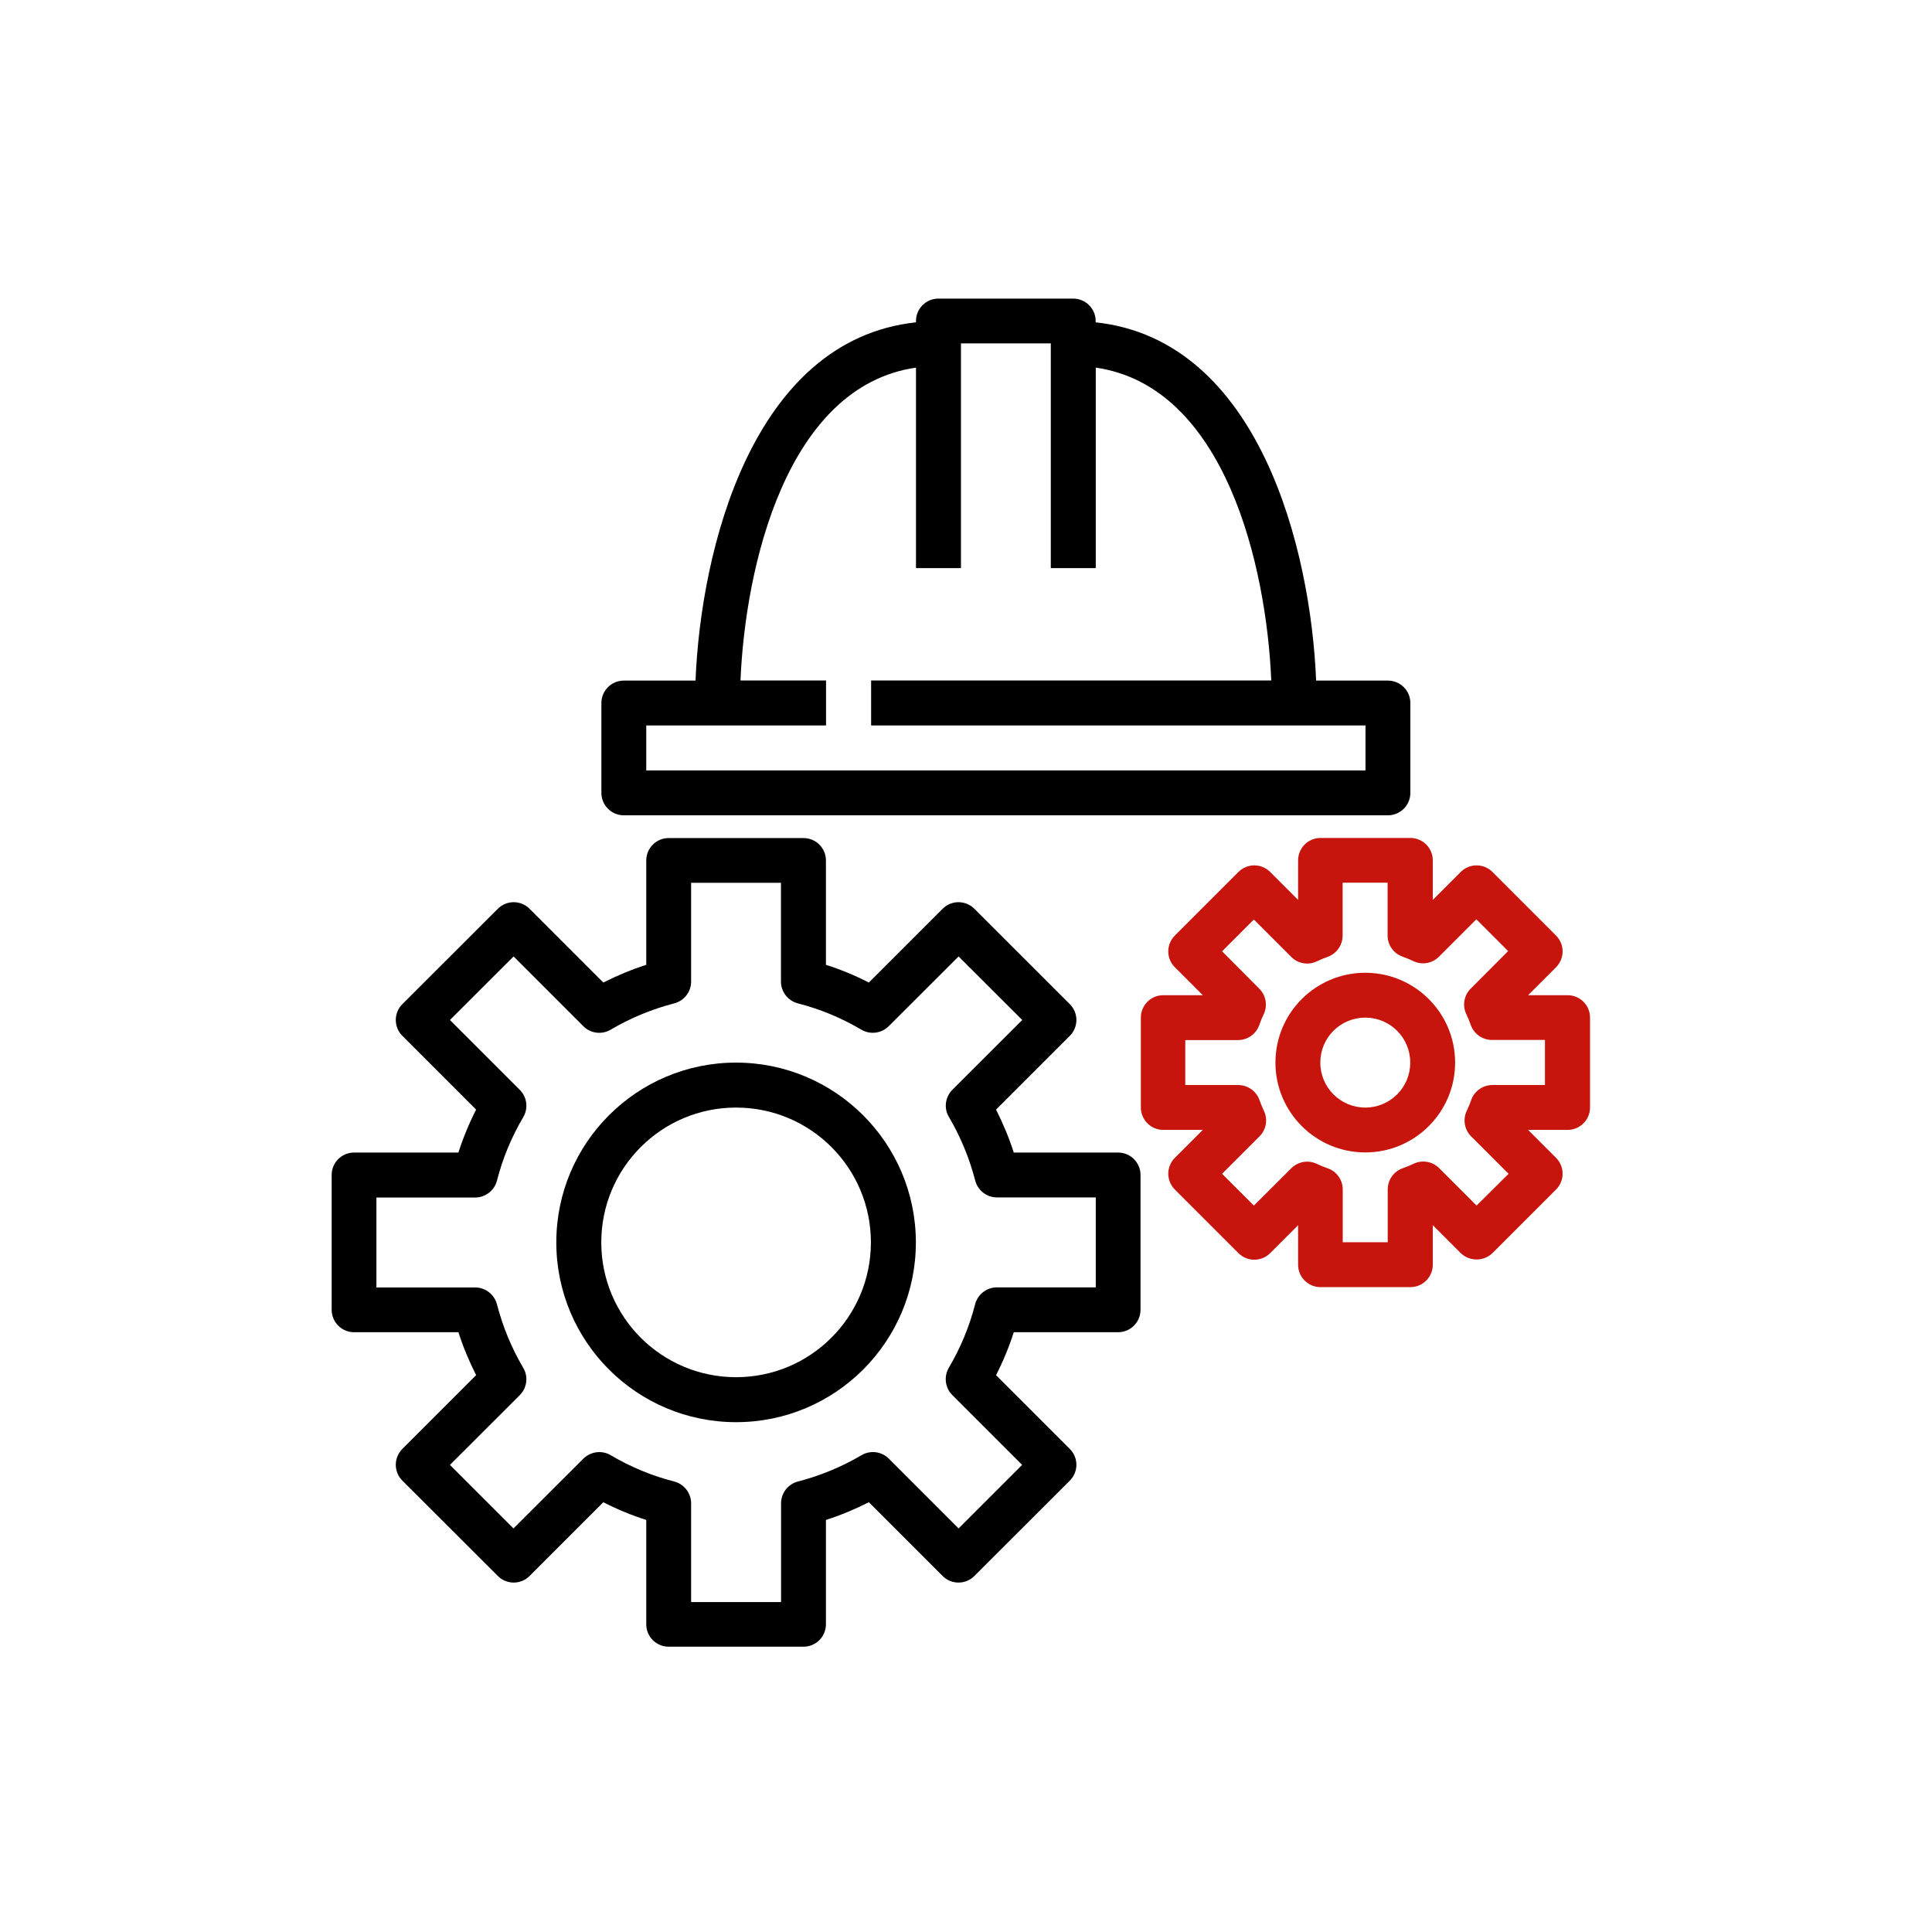
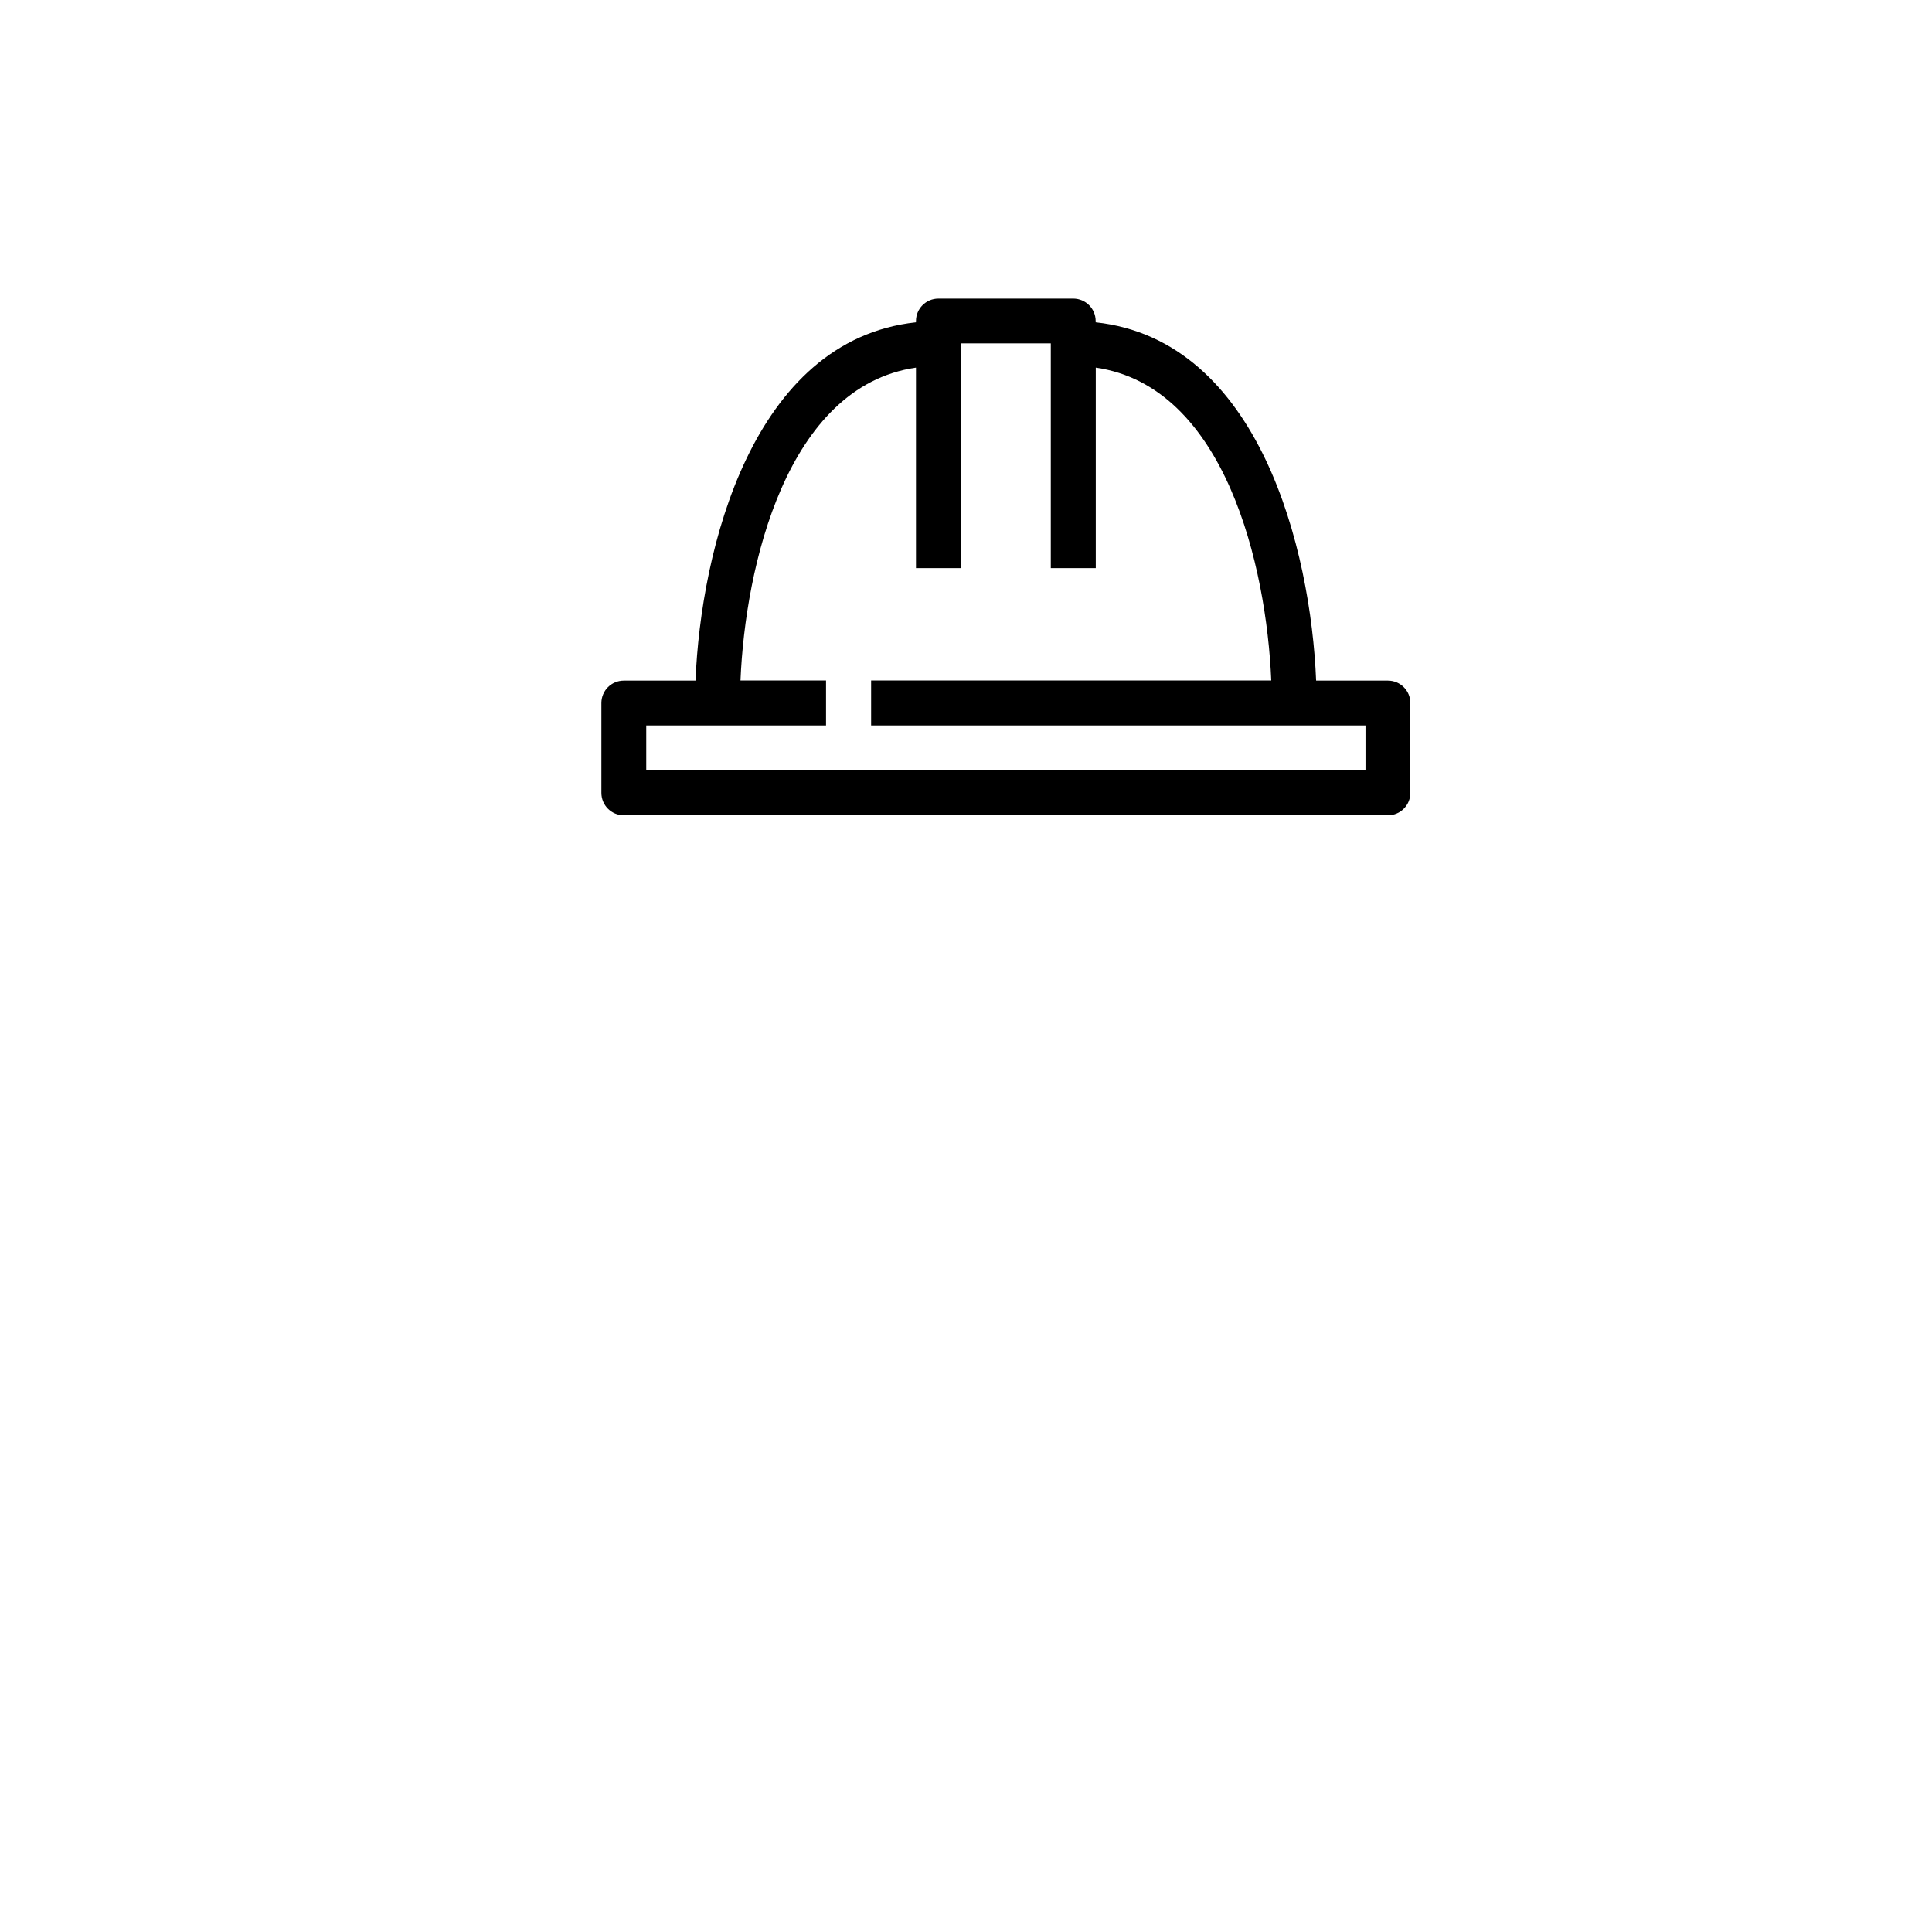
<svg xmlns="http://www.w3.org/2000/svg" id="Layer_1" data-name="Layer 1" viewBox="0 0 180 180">
  <defs>
    <style>
      .cls-1 {
        fill: #c7150e;
      }
    </style>
  </defs>
-   <path d="M68.58,99c-9.25,0-16.75,7.5-16.75,16.75s7.5,16.75,16.75,16.75,16.75-7.5,16.75-16.75c-.01-9.25-7.5-16.74-16.75-16.75Zm0,29.31c-6.94,0-12.56-5.62-12.56-12.56s5.62-12.56,12.56-12.56,12.56,5.62,12.56,12.56c0,6.94-5.63,12.56-12.56,12.56Z" />
-   <path d="M104.17,107.38h-9.72c-.44-1.38-1-2.71-1.65-4l6.87-6.87c.82-.82,.82-2.14,0-2.96l-8.89-8.88c-.82-.82-2.14-.82-2.96,0l-6.87,6.87c-1.29-.66-2.62-1.21-4-1.65v-9.72c0-1.16-.94-2.09-2.09-2.09h-12.56c-1.16,0-2.09,.94-2.09,2.09v9.72c-1.38,.44-2.71,1-4,1.65l-6.87-6.87c-.82-.82-2.14-.82-2.96,0l-8.89,8.88c-.82,.82-.82,2.14,0,2.96l6.87,6.87c-.66,1.29-1.21,2.62-1.65,4h-9.72c-1.16,0-2.09,.94-2.09,2.09v12.56c0,1.16,.94,2.09,2.09,2.09h9.72c.44,1.38,1,2.71,1.65,4l-6.87,6.87c-.82,.82-.82,2.14,0,2.96l8.89,8.88c.82,.82,2.14,.82,2.96,0l6.87-6.87c1.29,.66,2.62,1.21,4,1.65v9.72c0,1.16,.94,2.09,2.09,2.09h12.56c1.16,0,2.09-.94,2.09-2.09v-9.72c1.38-.44,2.71-1,4-1.65l6.87,6.87c.82,.82,2.14,.82,2.96,0l8.89-8.88c.82-.82,.82-2.14,0-2.96l-6.87-6.87c.66-1.29,1.21-2.62,1.65-4h9.72c1.16,0,2.09-.94,2.09-2.09v-12.56c0-1.16-.94-2.09-2.09-2.09Zm-2.09,12.56h-9.2c-.95,0-1.79,.65-2.03,1.57-.53,2.08-1.36,4.07-2.45,5.92-.48,.82-.35,1.87,.32,2.54l6.51,6.51-5.92,5.92-6.5-6.5c-.68-.68-1.72-.81-2.55-.32-1.85,1.09-3.84,1.91-5.92,2.45-.92,.24-1.57,1.07-1.57,2.03v9.2h-8.38v-9.2c0-.95-.65-1.79-1.57-2.03-2.08-.53-4.07-1.36-5.92-2.45-.82-.49-1.87-.35-2.55,.32l-6.51,6.5-5.92-5.92,6.51-6.5c.67-.68,.81-1.72,.32-2.54-1.09-1.85-1.91-3.84-2.45-5.92-.24-.92-1.07-1.57-2.03-1.57h-9.2v-8.38h9.2c.95,0,1.79-.65,2.03-1.57,.53-2.08,1.36-4.07,2.45-5.92,.49-.82,.35-1.87-.32-2.54l-6.51-6.51,5.93-5.92,6.5,6.5c.68,.68,1.72,.81,2.55,.32,1.85-1.09,3.84-1.91,5.92-2.45,.92-.24,1.57-1.07,1.57-2.03v-9.2h8.37v9.2c0,.95,.65,1.79,1.57,2.03,2.08,.53,4.07,1.36,5.92,2.45,.82,.49,1.87,.35,2.55-.32l6.51-6.5,5.93,5.92-6.51,6.5c-.67,.68-.81,1.72-.32,2.54,1.09,1.85,1.91,3.84,2.45,5.92,.24,.92,1.07,1.57,2.03,1.57h9.2v8.37Z" />
  <path d="M129.3,63.41h-6.68c-.49-12.14-5.26-31.73-20.54-33.38v-.12c0-1.16-.94-2.09-2.09-2.09h-12.56c-1.16,0-2.09,.94-2.09,2.09v.12c-15.28,1.65-20.05,21.23-20.54,33.38h-6.68c-1.16,0-2.09,.94-2.09,2.09v8.37c0,1.16,.94,2.09,2.09,2.09h71.19c1.16,0,2.09-.94,2.09-2.09v-8.37c0-1.16-.94-2.09-2.09-2.09Zm-2.09,8.37H60.21v-4.19h16.75v-4.19h-7.97c.44-10.61,4.28-27.4,16.35-29.15v18.68h4.19v-20.94h8.37v20.94h4.19v-18.68c12.07,1.75,15.91,18.54,16.35,29.15h-37.28v4.19h46.06v4.19Z" />
-   <path class="cls-1" d="M146.05,92.72h-3.68l2.6-2.6c.82-.82,.82-2.14,0-2.96l-5.92-5.92c-.82-.82-2.14-.82-2.96,0l-2.6,2.6v-3.68c0-1.16-.94-2.09-2.09-2.09h-8.37c-1.16,0-2.09,.94-2.09,2.09v3.68l-2.6-2.6c-.82-.82-2.14-.82-2.96,0l-5.92,5.92c-.82,.82-.82,2.14,0,2.96l2.6,2.6h-3.68c-1.16,0-2.09,.94-2.09,2.09v8.37c0,1.16,.94,2.09,2.09,2.09h3.68l-2.6,2.6c-.82,.82-.82,2.14,0,2.96l5.92,5.92c.82,.82,2.14,.82,2.96,0l2.6-2.6v3.68c0,1.16,.94,2.09,2.09,2.09h8.37c1.16,0,2.09-.94,2.09-2.09v-3.68l2.6,2.6c.83,.79,2.13,.79,2.96,0l5.92-5.92c.82-.82,.82-2.14,0-2.96l-2.6-2.6h3.68c1.16,0,2.09-.94,2.09-2.09v-8.37c0-1.16-.94-2.09-2.09-2.09Zm-2.09,8.37h-4.92c-.88,0-1.67,.55-1.97,1.39-.12,.35-.26,.69-.42,1.02-.38,.8-.21,1.76,.42,2.38l3.48,3.48-2.98,2.96-3.48-3.48c-.62-.63-1.58-.8-2.38-.42-.33,.16-.67,.3-1.02,.42-.84,.3-1.4,1.09-1.4,1.97v4.93h-4.19v-4.92c0-.89-.56-1.68-1.4-1.97-.35-.12-.69-.26-1.02-.42-.8-.38-1.75-.21-2.38,.42l-3.48,3.47-2.96-2.96,3.48-3.48c.63-.62,.8-1.58,.42-2.38-.16-.33-.3-.68-.42-1.02-.3-.84-1.1-1.39-1.99-1.39h-4.92v-4.19h4.92c.88,0,1.67-.55,1.97-1.39,.12-.35,.26-.69,.42-1.02,.38-.8,.21-1.76-.42-2.38l-3.46-3.48,2.96-2.96,3.48,3.48c.62,.63,1.58,.8,2.38,.42,.33-.16,.67-.3,1.01-.42,.84-.3,1.4-1.1,1.4-1.99v-4.92h4.19v4.92c0,.89,.56,1.68,1.4,1.97,.34,.12,.68,.26,1.01,.42,.8,.38,1.76,.21,2.38-.42l3.48-3.48,2.96,2.96-3.48,3.49c-.63,.62-.8,1.58-.42,2.38,.16,.33,.3,.68,.42,1.02,.3,.83,1.09,1.39,1.97,1.39h4.94v4.19Z" />
-   <path class="cls-1" d="M127.2,90.63c-4.63,0-8.37,3.75-8.37,8.37s3.75,8.37,8.37,8.37,8.37-3.75,8.37-8.37-3.75-8.37-8.37-8.37Zm0,12.56c-2.31,0-4.19-1.87-4.19-4.19s1.87-4.19,4.19-4.19,4.19,1.87,4.19,4.19-1.87,4.19-4.19,4.19Z" />
</svg>